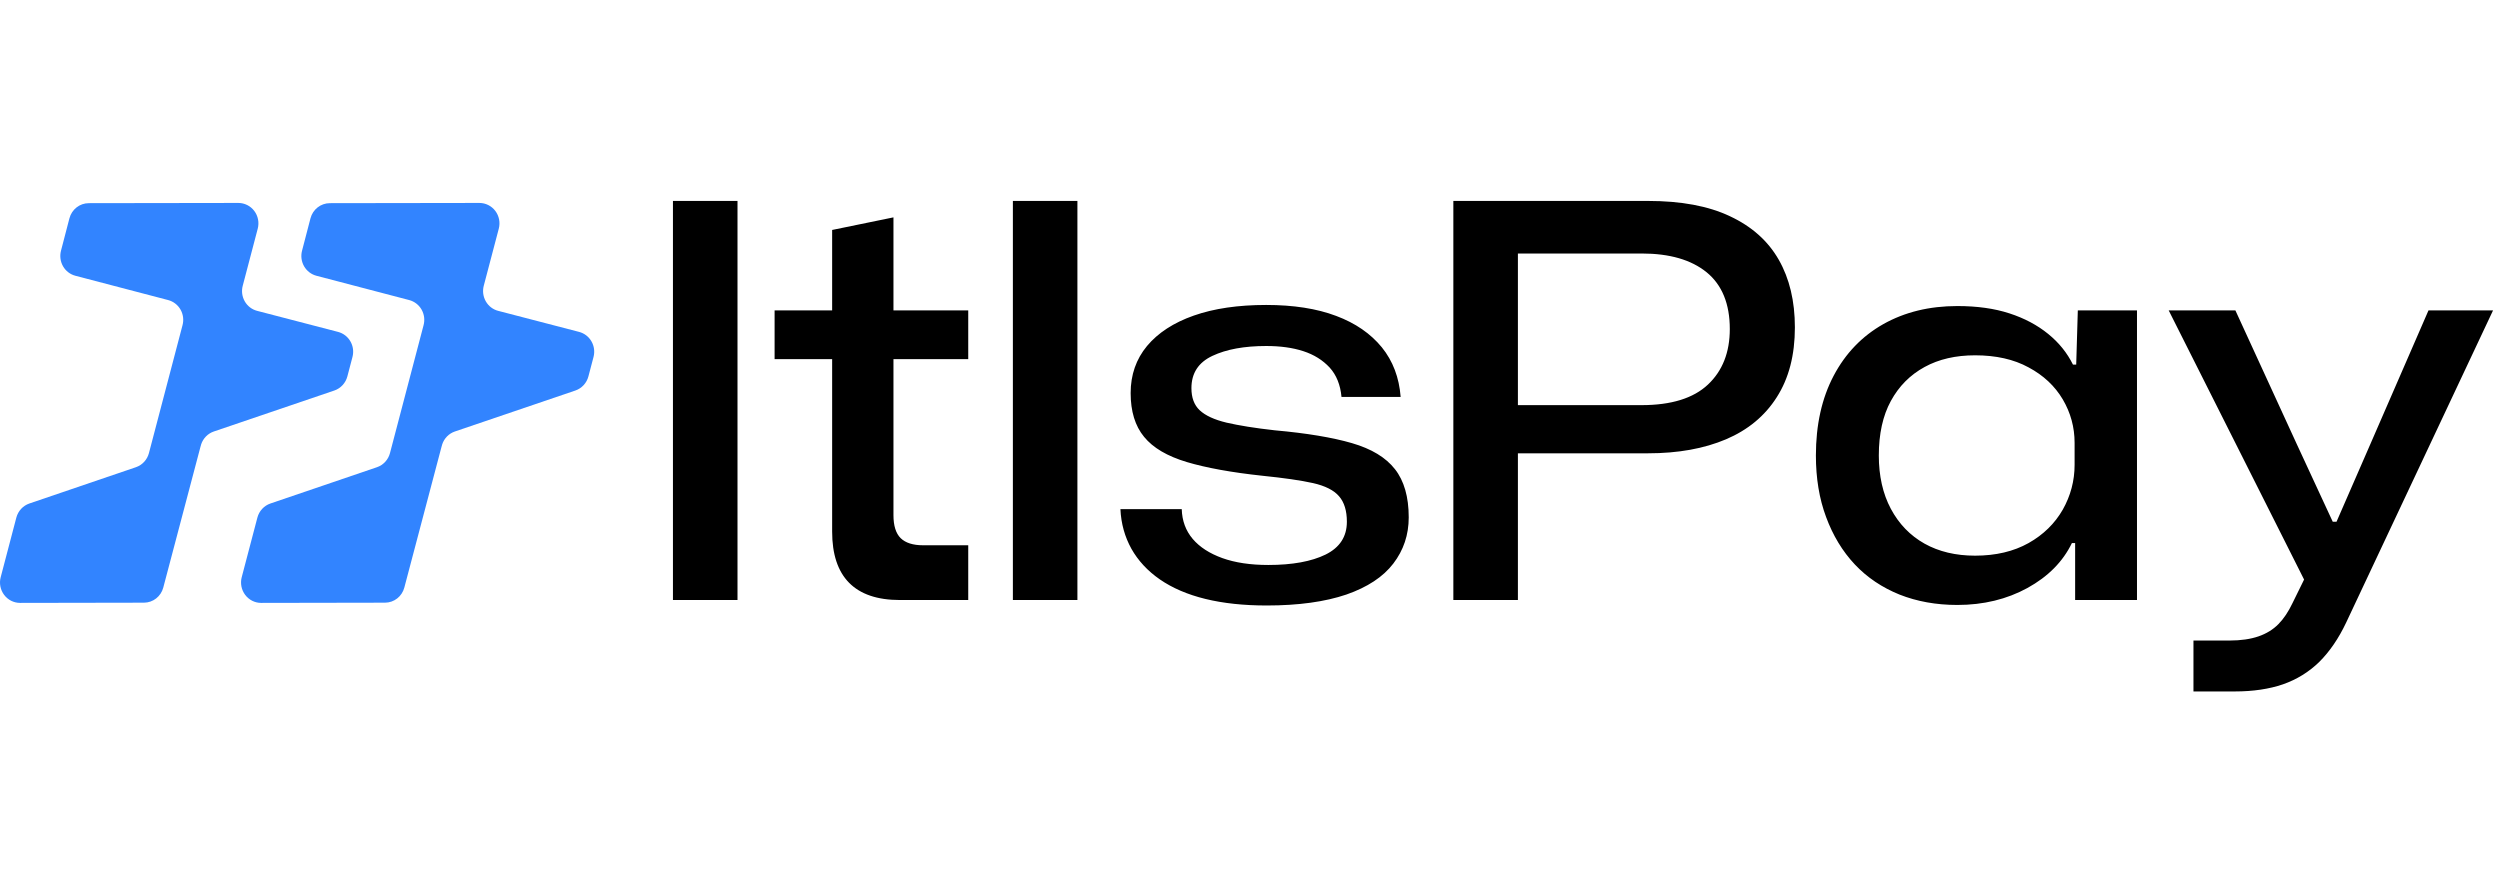
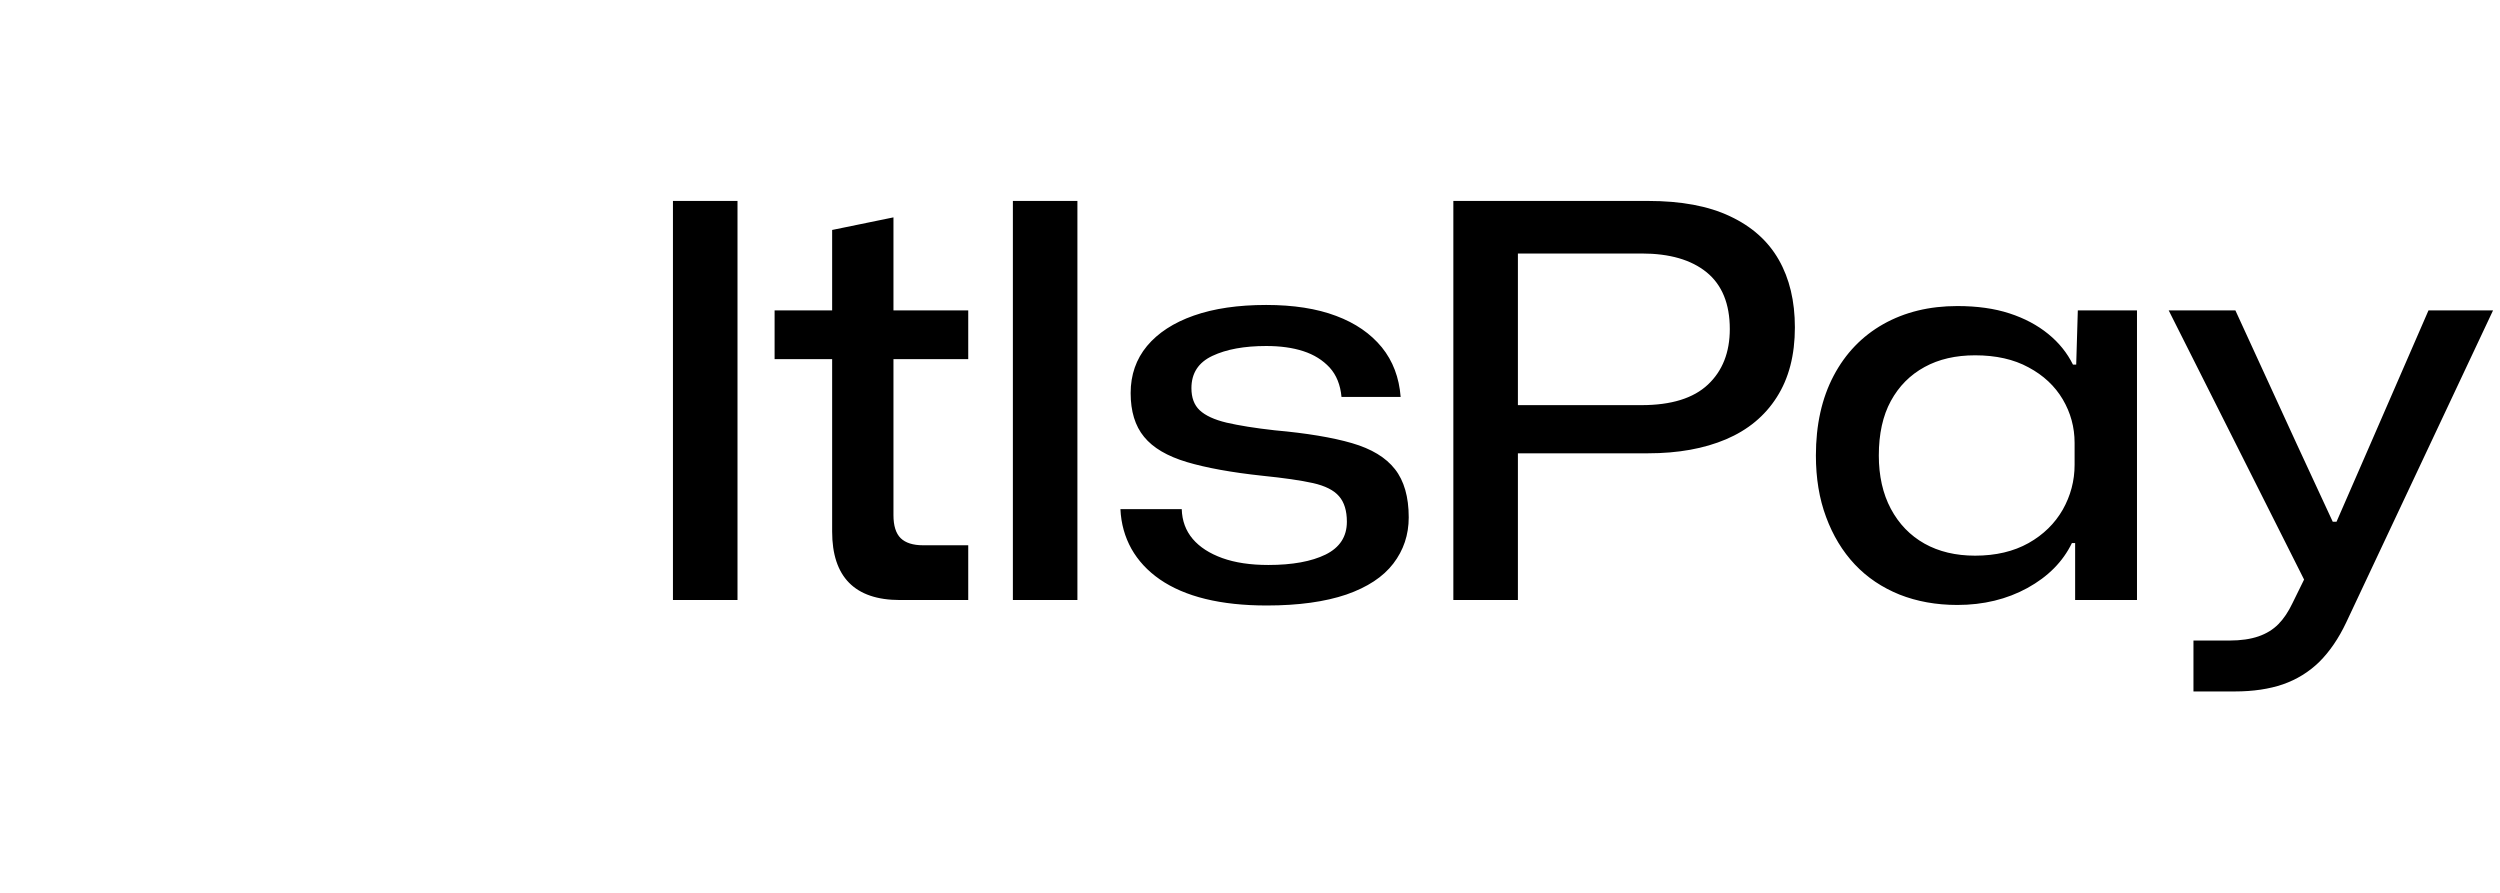
<svg xmlns="http://www.w3.org/2000/svg" width="112" height="40" viewBox="0 0 112 40" fill="none">
-   <path fill-rule="evenodd" clip-rule="evenodd" d="M0.899 27.01L6.448 27C6.854 27 7.21 26.722 7.315 26.323L8.98 20.02C8.986 20.002 8.991 19.985 8.996 19.966L9.011 19.91C9.1 19.638 9.31 19.422 9.579 19.331L14.979 17.495C15.265 17.397 15.484 17.16 15.562 16.863L15.791 15.992C15.853 15.755 15.82 15.504 15.698 15.293C15.577 15.082 15.378 14.93 15.145 14.869L11.519 13.926C11.287 13.866 11.087 13.713 10.966 13.502C10.845 13.291 10.811 13.04 10.874 12.804L11.547 10.243C11.619 9.969 11.562 9.676 11.392 9.45C11.222 9.225 10.958 9.092 10.679 9.092L3.979 9.102C3.571 9.102 3.215 9.381 3.11 9.782L2.732 11.234C2.671 11.47 2.704 11.72 2.825 11.931C2.946 12.141 3.145 12.293 3.377 12.354L7.534 13.443C7.766 13.504 7.965 13.657 8.086 13.867C8.207 14.078 8.24 14.329 8.178 14.565L6.672 20.3C6.594 20.596 6.375 20.834 6.089 20.931L1.315 22.557C1.029 22.655 0.81 22.892 0.732 23.188L0.031 25.859C-0.042 26.133 0.016 26.426 0.186 26.652C0.356 26.877 0.619 27.01 0.899 27.01ZM11.697 27.01L17.247 27C17.653 27 18.009 26.722 18.114 26.323L19.779 20.02C19.785 20.002 19.79 19.985 19.795 19.966L19.81 19.91C19.899 19.638 20.109 19.422 20.378 19.331L25.778 17.495C26.064 17.397 26.283 17.16 26.361 16.863L26.59 15.992C26.652 15.755 26.619 15.504 26.497 15.293C26.376 15.082 26.177 14.93 25.944 14.869L22.318 13.926C22.085 13.866 21.886 13.713 21.765 13.502C21.644 13.291 21.61 13.04 21.672 12.804L22.346 10.243C22.418 9.969 22.361 9.676 22.191 9.45C22.021 9.225 21.757 9.092 21.478 9.092L14.778 9.102C14.37 9.102 14.014 9.381 13.909 9.782L13.531 11.234C13.469 11.47 13.503 11.72 13.624 11.931C13.745 12.141 13.944 12.293 14.175 12.354L18.333 13.443C18.565 13.504 18.764 13.657 18.885 13.867C19.006 14.078 19.039 14.329 18.977 14.565L17.471 20.3C17.393 20.596 17.174 20.834 16.888 20.931L12.114 22.557C11.828 22.655 11.609 22.892 11.531 23.188L10.829 25.859C10.757 26.133 10.815 26.426 10.985 26.652C11.155 26.877 11.418 27.01 11.697 27.01Z" fill="#3284FF" />
-   <path fill-rule="evenodd" clip-rule="evenodd" d="M33.04 9.002H30.148V26.881H33.04V9.002ZM40.316 26.881C39.304 26.881 38.543 26.621 38.037 26.106C37.531 25.591 37.28 24.826 37.28 23.815V16.09H34.702V13.907H37.28V10.302L40.027 9.738V13.907H43.377V16.09H40.027V23.079C40.027 23.55 40.133 23.894 40.35 24.11C40.567 24.32 40.9 24.428 41.352 24.428H43.377V26.881H40.316ZM45.377 9.002H48.268V26.881H45.377V9.002ZM56.749 27.126C55.718 27.126 54.802 27.028 54.002 26.832C53.198 26.636 52.518 26.341 51.964 25.959C51.41 25.576 50.986 25.115 50.687 24.585C50.393 24.055 50.224 23.462 50.195 22.81H52.942C52.957 23.329 53.121 23.776 53.434 24.144C53.747 24.512 54.19 24.796 54.759 25.002C55.333 25.208 56.017 25.311 56.822 25.311C57.896 25.311 58.754 25.154 59.385 24.845C60.021 24.531 60.34 24.041 60.34 23.374C60.34 22.883 60.224 22.501 59.988 22.231C59.756 21.961 59.366 21.765 58.822 21.642C58.272 21.52 57.52 21.412 56.557 21.314C55.173 21.166 54.046 20.96 53.169 20.7C52.292 20.436 51.656 20.063 51.256 19.572C50.851 19.082 50.653 18.425 50.653 17.61C50.653 16.791 50.899 16.09 51.386 15.501C51.877 14.913 52.576 14.456 53.482 14.138C54.388 13.819 55.472 13.662 56.725 13.662C57.944 13.662 58.99 13.824 59.858 14.152C60.725 14.476 61.404 14.947 61.906 15.56C62.402 16.173 62.682 16.914 62.749 17.782H60.099C60.05 17.242 59.872 16.801 59.569 16.467C59.26 16.134 58.87 15.889 58.388 15.732C57.906 15.575 57.352 15.501 56.725 15.501C55.742 15.501 54.942 15.648 54.316 15.943C53.689 16.237 53.376 16.718 53.376 17.39C53.376 17.811 53.496 18.145 53.747 18.38C53.998 18.616 54.398 18.802 54.952 18.935C55.506 19.062 56.224 19.18 57.111 19.278C58.537 19.406 59.689 19.597 60.566 19.852C61.443 20.107 62.084 20.494 62.494 21.019C62.903 21.539 63.111 22.26 63.111 23.177C63.111 23.962 62.879 24.649 62.421 25.247C61.964 25.846 61.26 26.307 60.316 26.636C59.366 26.959 58.176 27.126 56.749 27.126ZM65.11 9.002V26.881H68.002V20.308H73.833C75.182 20.308 76.344 20.097 77.327 19.68C78.305 19.263 79.067 18.636 79.601 17.792C80.141 16.948 80.411 15.908 80.411 14.667C80.411 13.49 80.17 12.48 79.688 11.636C79.206 10.792 78.478 10.145 77.505 9.689C76.536 9.228 75.308 9.002 73.833 9.002H65.11ZM68.002 18.15H73.544C74.874 18.15 75.867 17.841 76.517 17.228C77.168 16.615 77.495 15.786 77.495 14.741C77.495 13.613 77.148 12.764 76.459 12.2C75.765 11.636 74.797 11.357 73.544 11.357H68.002V18.15ZM87.689 27.102C86.739 27.102 85.877 26.945 85.096 26.636C84.32 26.322 83.65 25.875 83.096 25.287C82.542 24.698 82.113 23.987 81.809 23.163C81.501 22.339 81.352 21.417 81.352 20.406C81.352 19.033 81.617 17.841 82.147 16.835C82.677 15.83 83.419 15.06 84.373 14.52C85.332 13.981 86.436 13.711 87.689 13.711C88.57 13.711 89.351 13.819 90.026 14.04C90.701 14.26 91.279 14.569 91.761 14.962C92.243 15.354 92.609 15.81 92.869 16.335H93.014L93.086 13.907H95.737V26.881H92.966V24.33H92.821C92.416 25.164 91.756 25.831 90.831 26.341C89.91 26.846 88.86 27.102 87.689 27.102ZM88.484 24.894C89.414 24.894 90.214 24.703 90.879 24.33C91.549 23.953 92.055 23.452 92.411 22.834C92.763 22.211 92.942 21.539 92.942 20.823V19.842C92.942 19.136 92.763 18.488 92.411 17.89C92.055 17.292 91.549 16.816 90.879 16.458C90.214 16.095 89.414 15.918 88.484 15.918C87.616 15.918 86.86 16.09 86.219 16.443C85.573 16.796 85.072 17.301 84.71 17.964C84.349 18.626 84.171 19.44 84.171 20.406C84.171 21.319 84.349 22.118 84.71 22.795C85.072 23.472 85.573 23.992 86.219 24.355C86.86 24.713 87.616 24.894 88.484 24.894ZM98.267 28.696V30.977H100.122C100.941 30.977 101.659 30.869 102.276 30.658C102.893 30.442 103.438 30.108 103.905 29.652C104.368 29.191 104.772 28.602 105.11 27.886L111.688 13.907H108.796L106.194 19.891L104.676 23.374H104.507L102.893 19.891L100.146 13.907H97.158L103.223 25.964L102.7 27.028C102.522 27.401 102.315 27.715 102.074 27.96C101.833 28.205 101.534 28.387 101.182 28.509C100.825 28.632 100.392 28.696 99.881 28.696H98.267Z" fill="black" />
+   <path fill-rule="evenodd" clip-rule="evenodd" d="M33.04 9.002H30.148V26.881H33.04V9.002ZM40.316 26.881C39.304 26.881 38.543 26.621 38.037 26.106C37.531 25.591 37.28 24.826 37.28 23.815V16.09H34.702V13.907H37.28V10.302L40.027 9.738V13.907H43.377V16.09H40.027V23.079C40.027 23.55 40.133 23.894 40.35 24.11C40.567 24.32 40.9 24.428 41.352 24.428H43.377V26.881H40.316ZM45.377 9.002H48.268V26.881H45.377V9.002ZM56.749 27.126C55.718 27.126 54.802 27.028 54.002 26.832C53.198 26.636 52.518 26.341 51.964 25.959C51.41 25.576 50.986 25.115 50.687 24.585C50.393 24.055 50.224 23.462 50.195 22.81H52.942C52.957 23.329 53.121 23.776 53.434 24.144C53.747 24.512 54.19 24.796 54.759 25.002C55.333 25.208 56.017 25.311 56.822 25.311C57.896 25.311 58.754 25.154 59.385 24.845C60.021 24.531 60.34 24.041 60.34 23.374C60.34 22.883 60.224 22.501 59.988 22.231C59.756 21.961 59.366 21.765 58.822 21.642C58.272 21.52 57.52 21.412 56.557 21.314C55.173 21.166 54.046 20.96 53.169 20.7C52.292 20.436 51.656 20.063 51.256 19.572C50.851 19.082 50.653 18.425 50.653 17.61C50.653 16.791 50.899 16.09 51.386 15.501C51.877 14.913 52.576 14.456 53.482 14.138C54.388 13.819 55.472 13.662 56.725 13.662C57.944 13.662 58.99 13.824 59.858 14.152C60.725 14.476 61.404 14.947 61.906 15.56C62.402 16.173 62.682 16.914 62.749 17.782H60.099C60.05 17.242 59.872 16.801 59.569 16.467C59.26 16.134 58.87 15.889 58.388 15.732C57.906 15.575 57.352 15.501 56.725 15.501C55.742 15.501 54.942 15.648 54.316 15.943C53.689 16.237 53.376 16.718 53.376 17.39C53.376 17.811 53.496 18.145 53.747 18.38C53.998 18.616 54.398 18.802 54.952 18.935C55.506 19.062 56.224 19.18 57.111 19.278C58.537 19.406 59.689 19.597 60.566 19.852C61.443 20.107 62.084 20.494 62.494 21.019C62.903 21.539 63.111 22.26 63.111 23.177C63.111 23.962 62.879 24.649 62.421 25.247C61.964 25.846 61.26 26.307 60.316 26.636C59.366 26.959 58.176 27.126 56.749 27.126ZM65.11 9.002V26.881H68.002V20.308H73.833C75.182 20.308 76.344 20.097 77.327 19.68C78.305 19.263 79.067 18.636 79.601 17.792C80.141 16.948 80.411 15.908 80.411 14.667C80.411 13.49 80.17 12.48 79.688 11.636C79.206 10.792 78.478 10.145 77.505 9.689C76.536 9.228 75.308 9.002 73.833 9.002H65.11M68.002 18.15H73.544C74.874 18.15 75.867 17.841 76.517 17.228C77.168 16.615 77.495 15.786 77.495 14.741C77.495 13.613 77.148 12.764 76.459 12.2C75.765 11.636 74.797 11.357 73.544 11.357H68.002V18.15ZM87.689 27.102C86.739 27.102 85.877 26.945 85.096 26.636C84.32 26.322 83.65 25.875 83.096 25.287C82.542 24.698 82.113 23.987 81.809 23.163C81.501 22.339 81.352 21.417 81.352 20.406C81.352 19.033 81.617 17.841 82.147 16.835C82.677 15.83 83.419 15.06 84.373 14.52C85.332 13.981 86.436 13.711 87.689 13.711C88.57 13.711 89.351 13.819 90.026 14.04C90.701 14.26 91.279 14.569 91.761 14.962C92.243 15.354 92.609 15.81 92.869 16.335H93.014L93.086 13.907H95.737V26.881H92.966V24.33H92.821C92.416 25.164 91.756 25.831 90.831 26.341C89.91 26.846 88.86 27.102 87.689 27.102ZM88.484 24.894C89.414 24.894 90.214 24.703 90.879 24.33C91.549 23.953 92.055 23.452 92.411 22.834C92.763 22.211 92.942 21.539 92.942 20.823V19.842C92.942 19.136 92.763 18.488 92.411 17.89C92.055 17.292 91.549 16.816 90.879 16.458C90.214 16.095 89.414 15.918 88.484 15.918C87.616 15.918 86.86 16.09 86.219 16.443C85.573 16.796 85.072 17.301 84.71 17.964C84.349 18.626 84.171 19.44 84.171 20.406C84.171 21.319 84.349 22.118 84.71 22.795C85.072 23.472 85.573 23.992 86.219 24.355C86.86 24.713 87.616 24.894 88.484 24.894ZM98.267 28.696V30.977H100.122C100.941 30.977 101.659 30.869 102.276 30.658C102.893 30.442 103.438 30.108 103.905 29.652C104.368 29.191 104.772 28.602 105.11 27.886L111.688 13.907H108.796L106.194 19.891L104.676 23.374H104.507L102.893 19.891L100.146 13.907H97.158L103.223 25.964L102.7 27.028C102.522 27.401 102.315 27.715 102.074 27.96C101.833 28.205 101.534 28.387 101.182 28.509C100.825 28.632 100.392 28.696 99.881 28.696H98.267Z" fill="black" />
</svg>